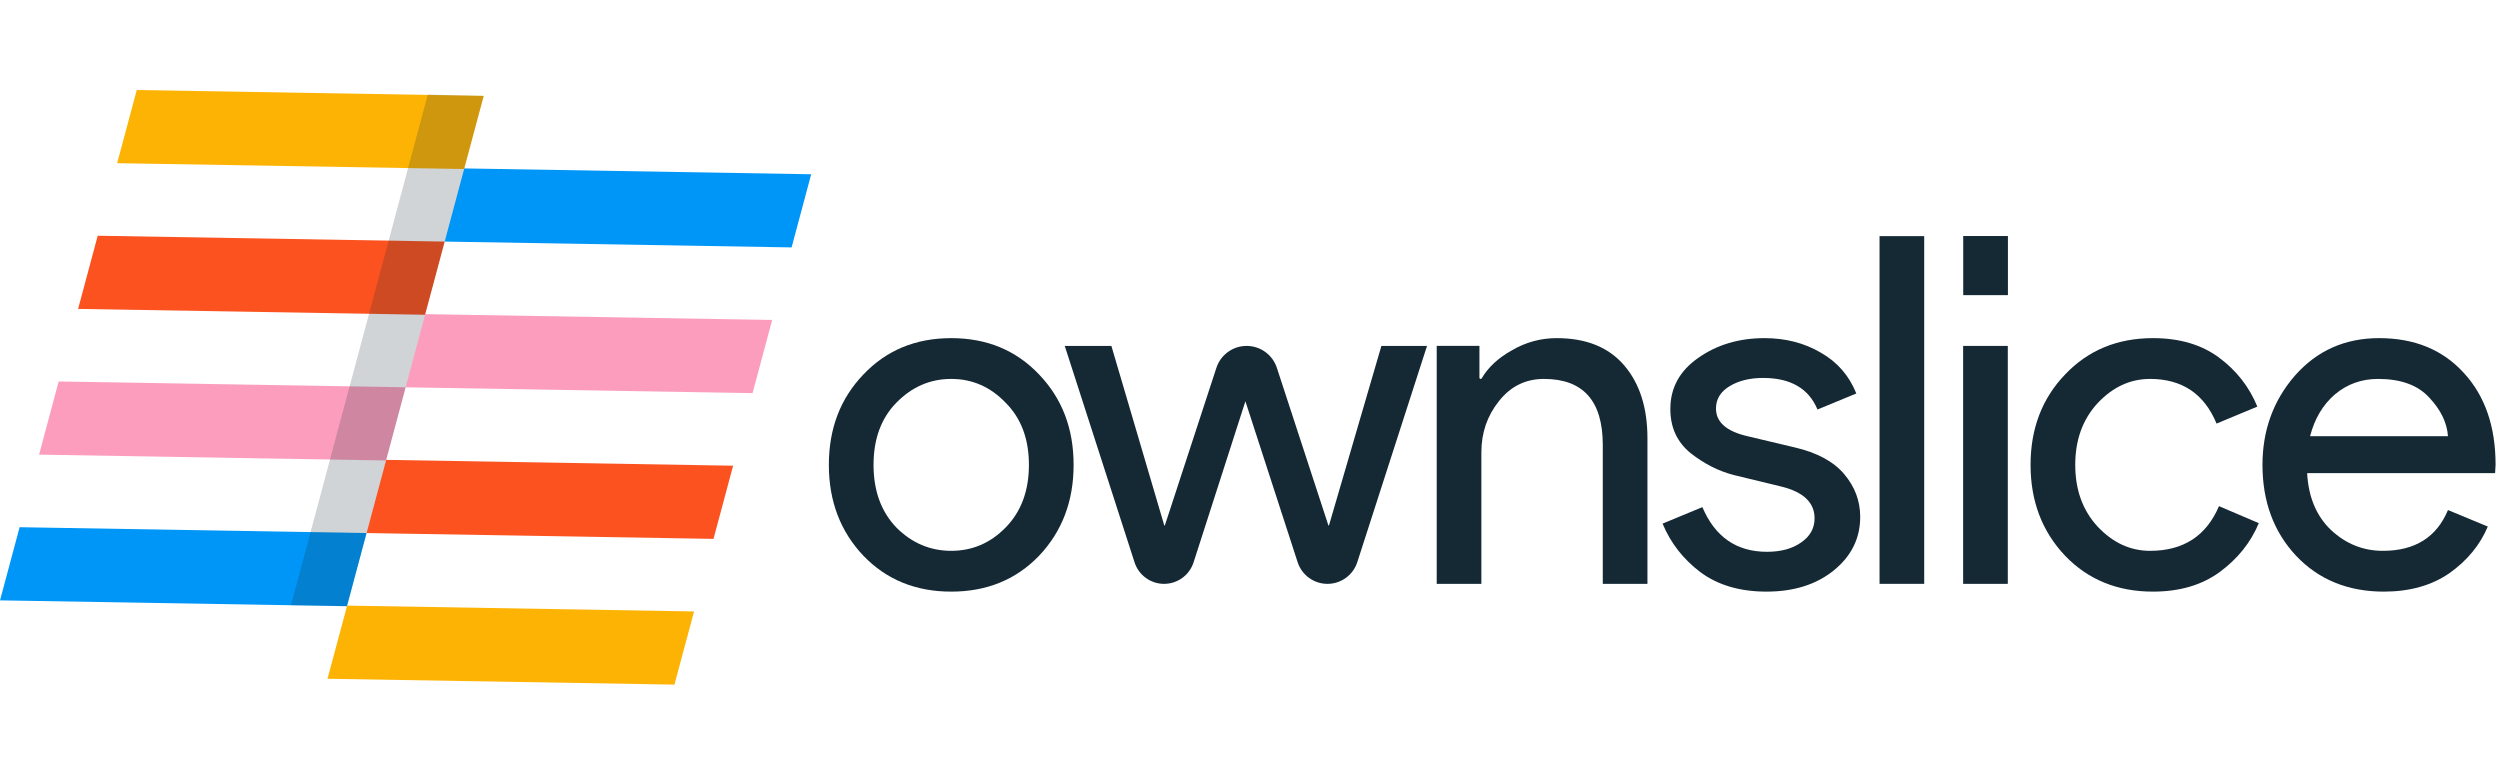
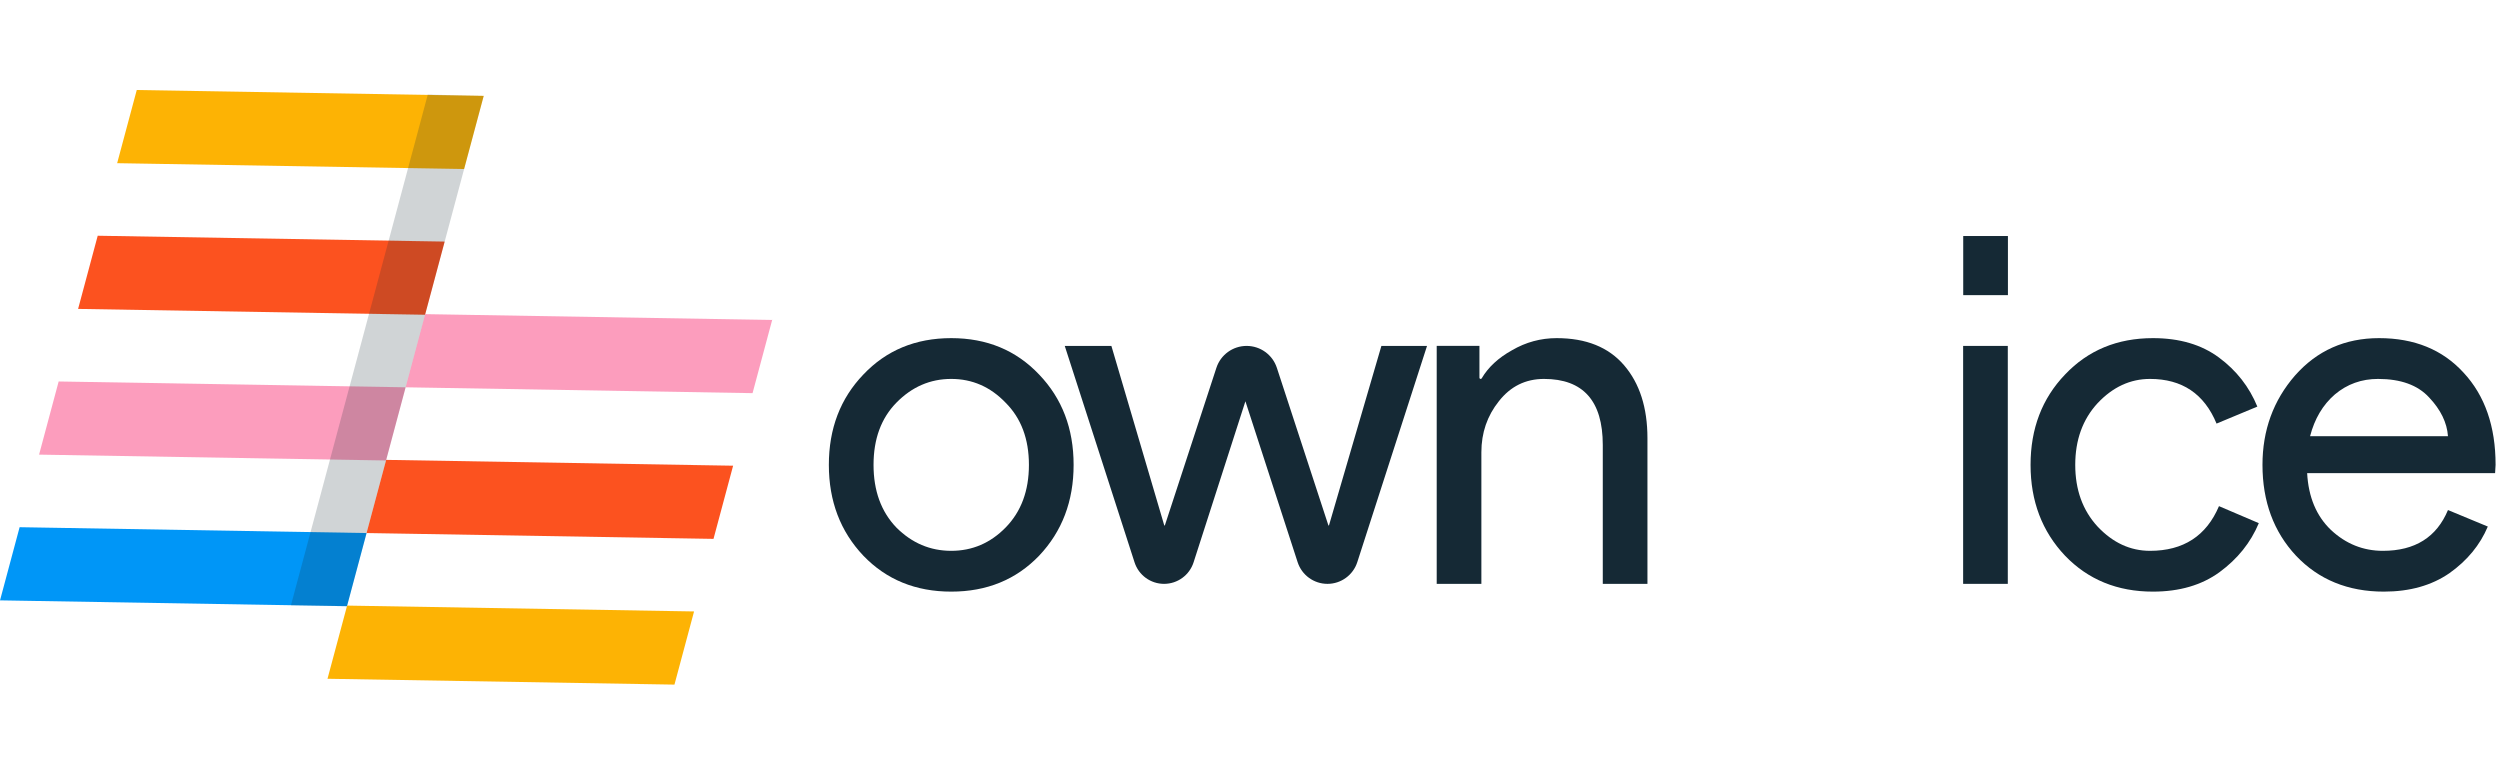
<svg xmlns="http://www.w3.org/2000/svg" width="142" height="44" viewBox="0 0 142 44" fill="none">
  <path d="M135.404 33.604C133.363 33.604 131.699 32.923 130.412 31.563C129.143 30.202 128.509 28.483 128.509 26.405C128.509 24.437 129.125 22.745 130.357 21.329C131.607 19.913 133.198 19.206 135.129 19.206C137.133 19.206 138.733 19.858 139.928 21.164C141.142 22.47 141.749 24.216 141.749 26.405L141.721 26.874H131.046C131.12 28.234 131.57 29.31 132.398 30.101C133.244 30.892 134.228 31.287 135.349 31.287C137.17 31.287 138.402 30.515 139.045 28.97L141.307 29.908C140.866 30.956 140.14 31.838 139.128 32.556C138.117 33.254 136.876 33.604 135.404 33.604ZM139.045 24.777C138.99 24.005 138.632 23.269 137.97 22.571C137.326 21.872 136.361 21.523 135.073 21.523C134.136 21.523 133.317 21.817 132.619 22.405C131.938 22.994 131.469 23.784 131.212 24.777H139.045Z" fill="#152935" />
  <path d="M122.287 33.604C120.264 33.604 118.6 32.923 117.294 31.563C115.989 30.183 115.336 28.464 115.336 26.405C115.336 24.345 115.989 22.635 117.294 21.274C118.6 19.895 120.264 19.206 122.287 19.206C123.795 19.206 125.045 19.573 126.038 20.309C127.031 21.044 127.757 21.973 128.217 23.095L125.9 24.06C125.201 22.368 123.942 21.523 122.121 21.523C121 21.523 120.007 21.982 119.142 22.902C118.296 23.821 117.874 24.989 117.874 26.405C117.874 27.821 118.296 28.988 119.142 29.908C120.007 30.827 121 31.287 122.121 31.287C124.015 31.287 125.321 30.441 126.038 28.749L128.3 29.715C127.84 30.818 127.095 31.747 126.066 32.501C125.054 33.236 123.795 33.604 122.287 33.604Z" fill="#152935" />
  <path d="M114.043 33.163H111.506V19.648H114.043V33.163Z" fill="#152935" />
-   <path d="M109.295 33.162H106.758V13.413H109.295V33.162Z" fill="#152935" />
-   <path d="M100.336 33.604C98.829 33.604 97.578 33.236 96.585 32.501C95.611 31.765 94.893 30.846 94.434 29.742L96.695 28.804C97.412 30.496 98.635 31.342 100.364 31.342C101.155 31.342 101.798 31.167 102.295 30.818C102.81 30.468 103.067 30.009 103.067 29.439C103.067 28.556 102.451 27.959 101.219 27.646L98.488 26.984C97.624 26.763 96.806 26.349 96.033 25.743C95.261 25.117 94.875 24.281 94.875 23.233C94.875 22.037 95.399 21.072 96.447 20.337C97.514 19.582 98.773 19.206 100.226 19.206C101.421 19.206 102.488 19.481 103.426 20.033C104.363 20.566 105.035 21.339 105.439 22.35L103.233 23.26C102.736 22.065 101.706 21.467 100.143 21.467C99.389 21.467 98.755 21.624 98.24 21.936C97.725 22.249 97.468 22.672 97.468 23.205C97.468 23.977 98.065 24.502 99.261 24.777L101.936 25.412C103.205 25.706 104.143 26.212 104.75 26.929C105.356 27.646 105.66 28.455 105.66 29.356C105.66 30.57 105.163 31.581 104.17 32.39C103.177 33.199 101.899 33.604 100.336 33.604Z" fill="#152935" />
  <path d="M84.032 19.647V21.453C84.032 21.491 84.063 21.523 84.102 21.523V21.523C84.127 21.523 84.15 21.509 84.162 21.488C84.531 20.859 85.103 20.328 85.88 19.895C86.671 19.435 87.516 19.206 88.417 19.206C90.091 19.206 91.369 19.72 92.251 20.75C93.134 21.78 93.575 23.159 93.575 24.888V33.163H91.038V25.274C91.038 22.773 89.925 21.523 87.7 21.523C86.652 21.523 85.797 21.945 85.135 22.791C84.473 23.619 84.142 24.584 84.142 25.688V33.163H81.605V19.647H84.032Z" fill="#152935" />
  <path d="M77.095 31.928C76.858 32.664 76.173 33.163 75.4 33.163V33.163C74.627 33.163 73.943 32.666 73.705 31.931L70.739 22.792L67.795 31.942C67.561 32.67 66.883 33.163 66.119 33.163V33.163C65.355 33.163 64.678 32.67 64.443 31.943L60.478 19.648H63.127L66.129 29.84C66.131 29.848 66.139 29.853 66.147 29.853V29.853C66.155 29.853 66.162 29.848 66.165 29.84L69.091 20.893C69.334 20.15 70.027 19.648 70.808 19.648V19.648C71.59 19.648 72.283 20.15 72.526 20.893L75.452 29.84C75.454 29.848 75.461 29.853 75.469 29.853V29.853C75.478 29.853 75.485 29.848 75.487 29.84L78.463 19.648H81.055L77.095 31.928Z" fill="#152935" />
  <path d="M49.038 21.274C50.343 19.895 52.007 19.206 54.03 19.206C56.053 19.206 57.717 19.895 59.023 21.274C60.328 22.635 60.981 24.345 60.981 26.405C60.981 28.464 60.328 30.183 59.023 31.563C57.717 32.923 56.053 33.604 54.03 33.604C52.007 33.604 50.343 32.923 49.038 31.563C47.732 30.183 47.079 28.464 47.079 26.405C47.079 24.345 47.732 22.635 49.038 21.274ZM50.913 29.963C51.796 30.846 52.835 31.287 54.03 31.287C55.225 31.287 56.255 30.846 57.119 29.963C58.002 29.062 58.443 27.876 58.443 26.405C58.443 24.934 58.002 23.757 57.119 22.874C56.255 21.973 55.225 21.523 54.03 21.523C52.835 21.523 51.796 21.973 50.913 22.874C50.049 23.757 49.617 24.934 49.617 26.405C49.617 27.876 50.049 29.062 50.913 29.963Z" fill="#152935" />
  <path d="M111.511 16.764H114.05V13.406H111.511V16.764Z" fill="#152935" />
  <path d="M7.768 5.113L27.475 5.445L26.361 9.6L6.654 9.269L7.768 5.113Z" fill="#FDB304" />
  <path d="M5.55 13.39L25.257 13.722L24.143 17.878L4.436 17.546L5.55 13.39Z" fill="#FC521F" />
  <path d="M3.332 21.668L23.039 21.999L21.926 26.155L2.219 25.823L3.332 21.668Z" fill="#FC9DBD" />
-   <path d="M1.114 29.945L20.821 30.277L19.708 34.432L0.001 34.101L1.114 29.945Z" fill="#0096F7" />
+   <path d="M1.114 29.945L20.821 30.277L19.708 34.432L0.001 34.101L1.114 29.945" fill="#0096F7" />
  <path d="M38.309 38.886L18.602 38.554L19.716 34.398L39.423 34.73L38.309 38.886Z" fill="#FDB304" />
  <path d="M40.527 30.608L20.82 30.277L21.934 26.121L41.641 26.452L40.527 30.608Z" fill="#FC521F" />
  <path d="M42.745 22.331L23.038 21.999L24.151 17.843L43.859 18.175L42.745 22.331Z" fill="#FC9DBD" />
-   <path d="M44.963 14.053L25.256 13.722L26.369 9.566L46.076 9.898L44.963 14.053Z" fill="#0096F7" />
  <path d="M24.298 5.372L27.475 5.446L19.708 34.431L16.525 34.382L24.298 5.372Z" fill="#152935" fill-opacity="0.2" />
</svg>